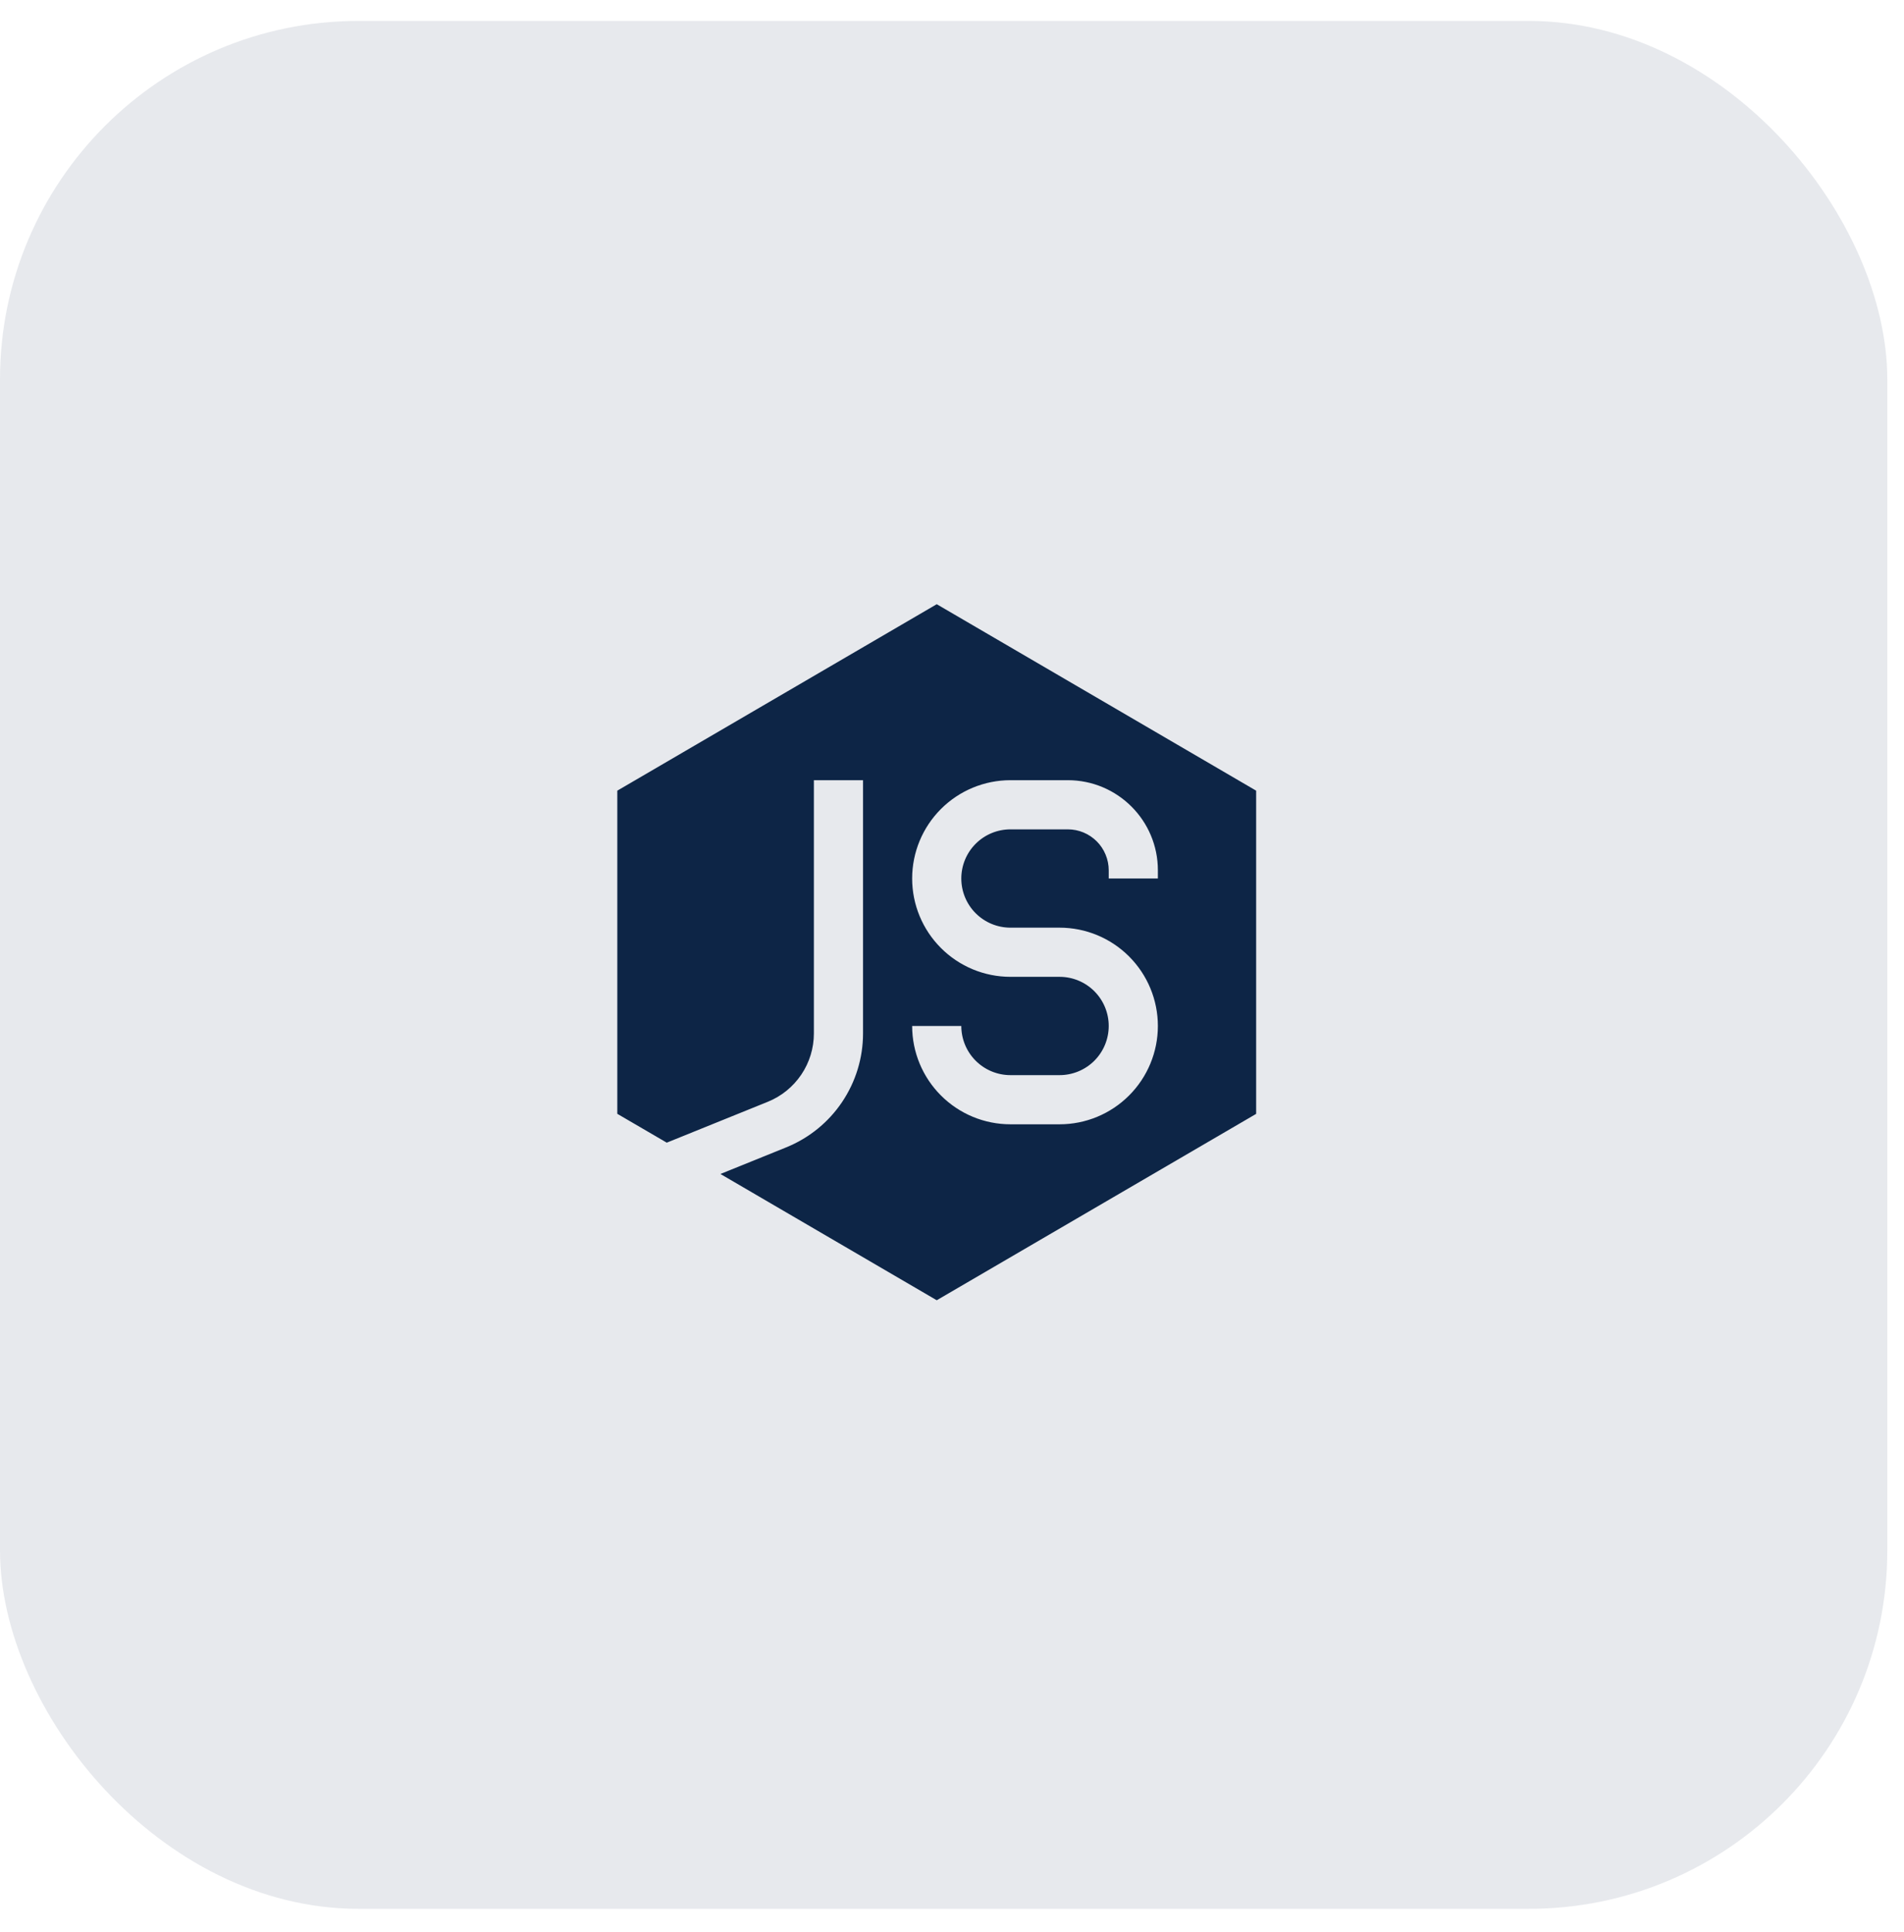
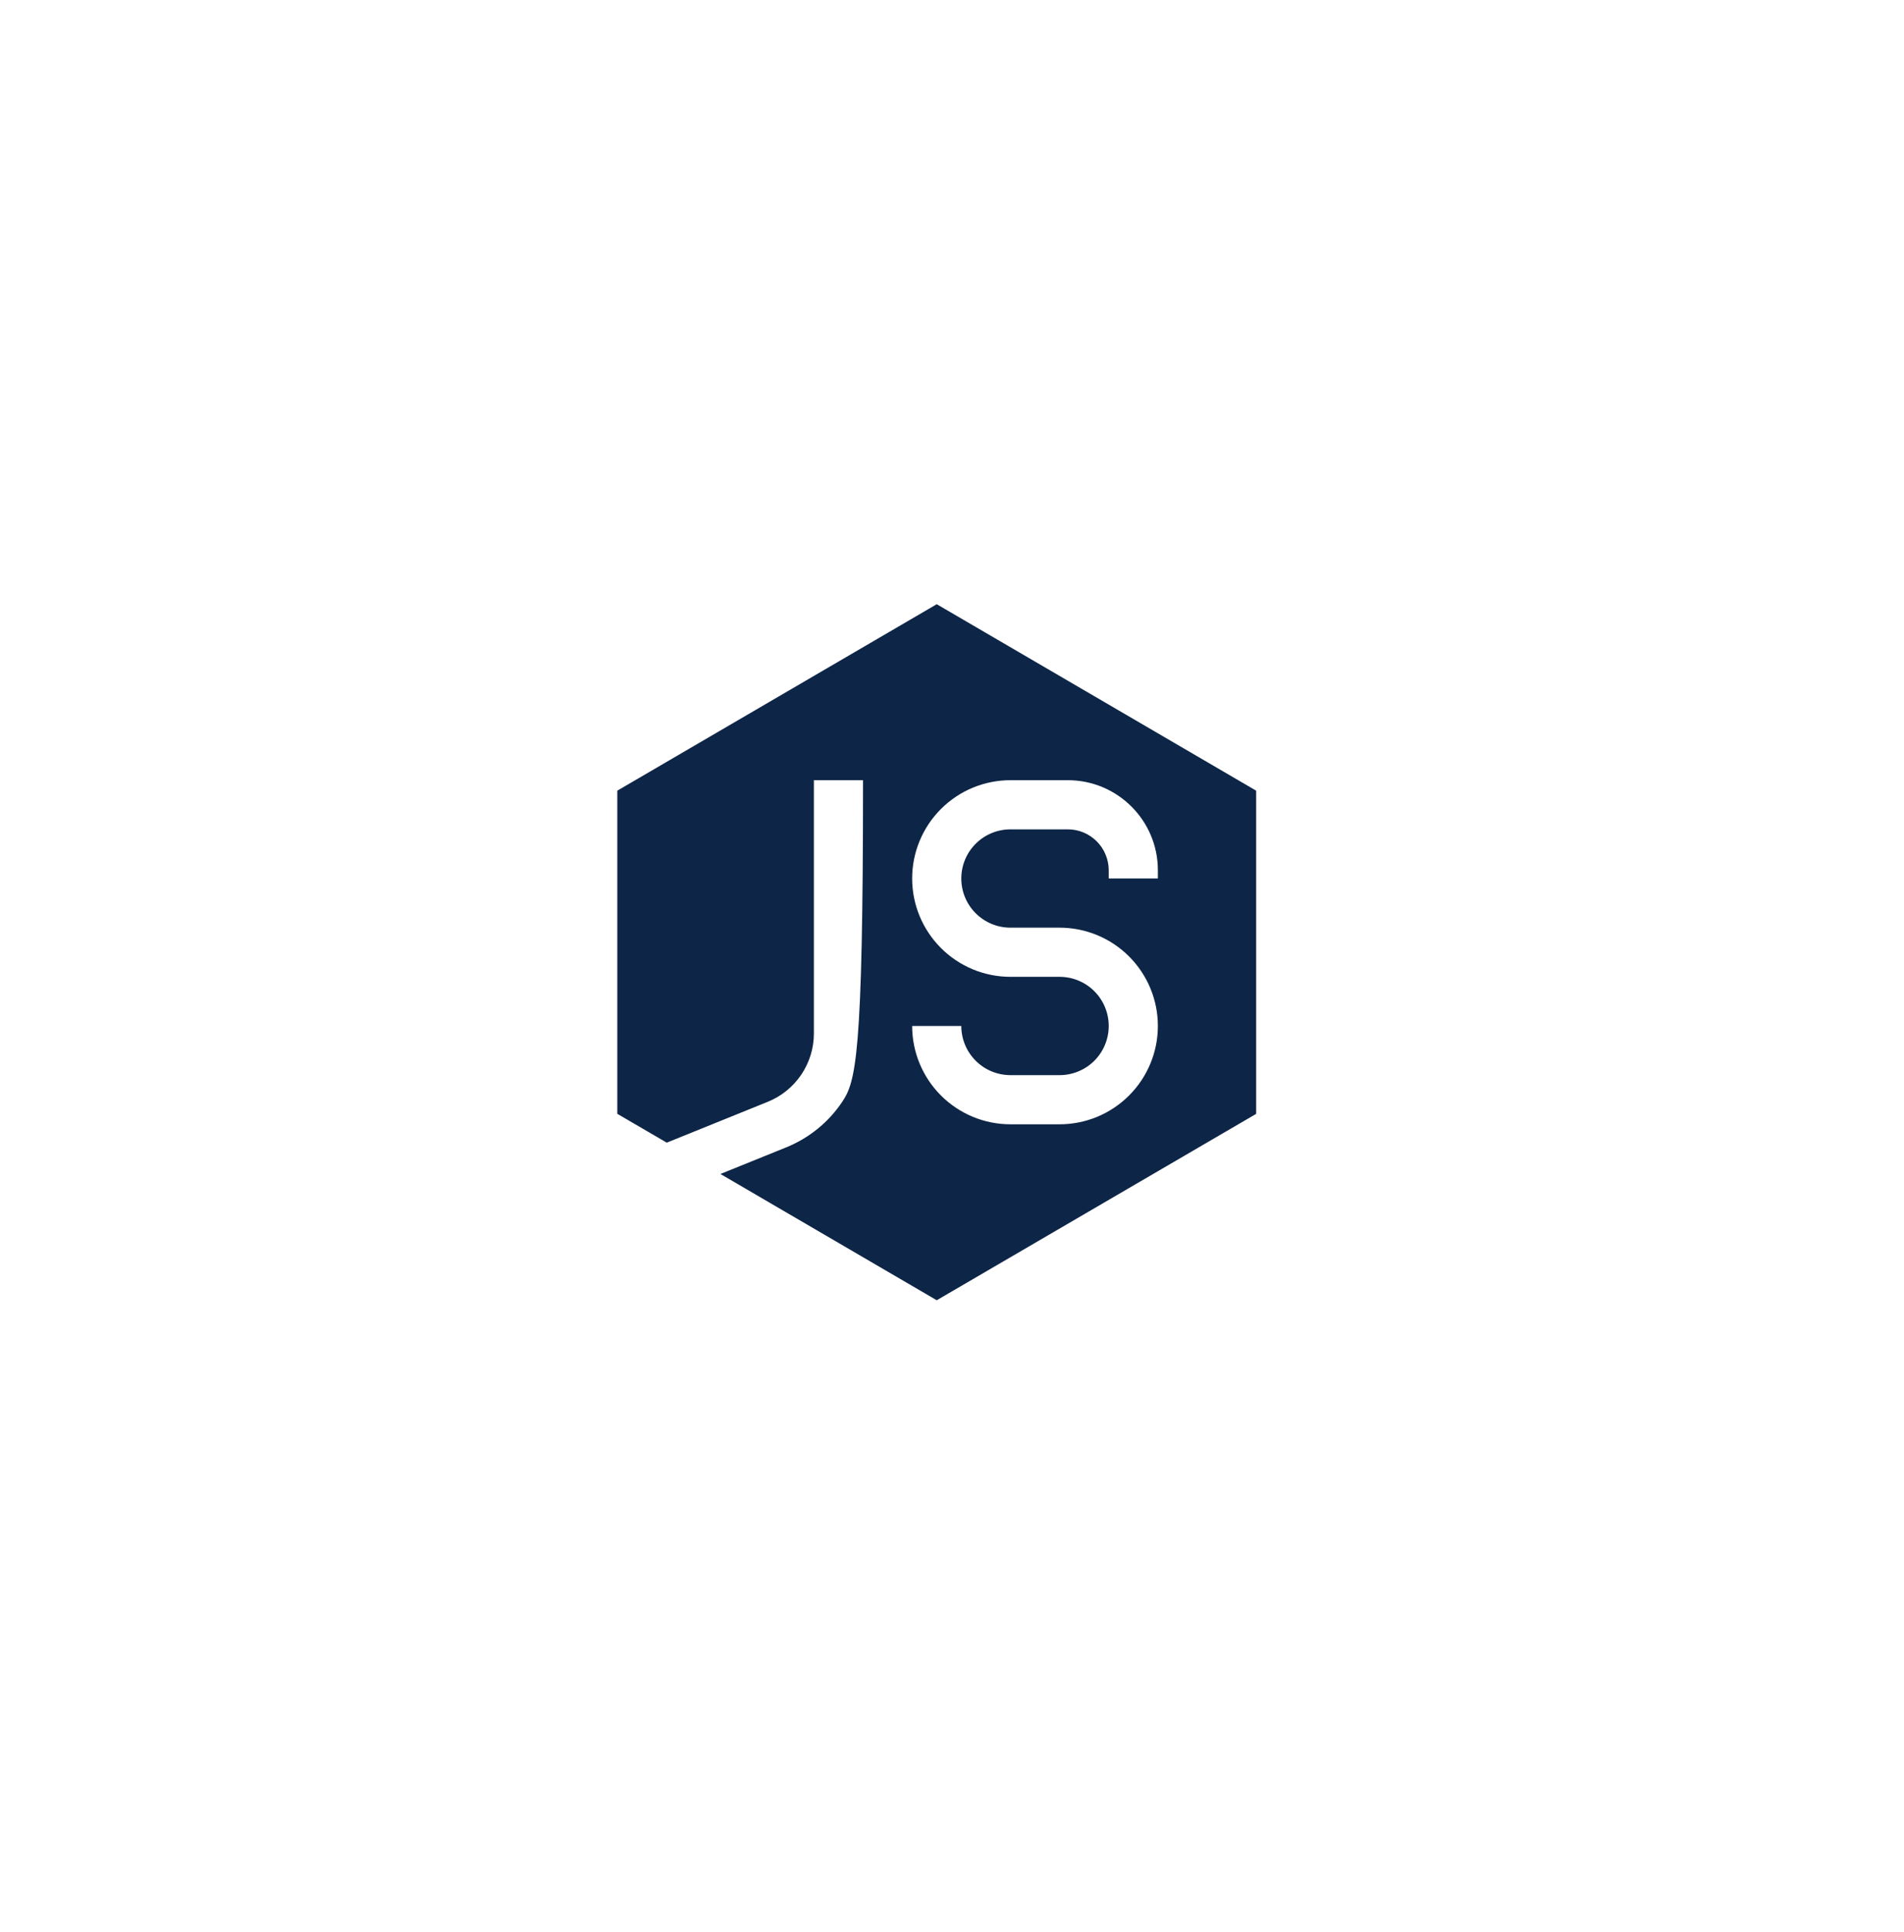
<svg xmlns="http://www.w3.org/2000/svg" width="70" height="71" viewBox="0 0 70 71" fill="none">
-   <rect opacity="0.1" y="0.77" width="69.386" height="69.386" rx="13.175" fill="#0D2546" />
-   <path fill-rule="evenodd" clip-rule="evenodd" d="M46.182 29.06L34.439 22.207L22.695 29.06V40.937L24.513 41.997L28.229 40.494C28.729 40.292 29.157 39.944 29.459 39.497C29.761 39.05 29.922 38.522 29.922 37.983V28.675H31.729V37.983C31.729 38.882 31.46 39.761 30.957 40.507C30.454 41.253 29.74 41.831 28.907 42.169L26.486 43.148L34.439 47.789L46.182 40.939V29.06ZM33.535 32.288C33.535 31.33 33.916 30.411 34.594 29.733C35.271 29.056 36.19 28.675 37.149 28.675H39.257C41.085 28.675 42.569 30.156 42.569 31.986V32.288H40.762V31.986C40.762 31.789 40.723 31.593 40.647 31.411C40.572 31.228 40.461 31.062 40.321 30.922C40.181 30.783 40.016 30.672 39.833 30.596C39.65 30.52 39.455 30.482 39.257 30.482H37.149C36.669 30.482 36.21 30.672 35.871 31.011C35.532 31.349 35.342 31.809 35.342 32.288C35.342 32.767 35.532 33.227 35.871 33.566C36.21 33.905 36.669 34.095 37.149 34.095H38.955C39.914 34.095 40.833 34.476 41.51 35.153C42.188 35.831 42.569 36.75 42.569 37.708C42.569 38.666 42.188 39.586 41.51 40.263C40.833 40.941 39.914 41.322 38.955 41.322H37.149C36.19 41.322 35.271 40.941 34.594 40.263C33.916 39.586 33.535 38.666 33.535 37.708H35.342C35.342 38.187 35.532 38.647 35.871 38.986C36.21 39.325 36.669 39.515 37.149 39.515H38.955C39.434 39.515 39.894 39.325 40.233 38.986C40.572 38.647 40.762 38.187 40.762 37.708C40.762 37.229 40.572 36.77 40.233 36.431C39.894 36.092 39.434 35.902 38.955 35.902H37.149C36.19 35.902 35.271 35.521 34.594 34.843C33.916 34.166 33.535 33.246 33.535 32.288Z" fill="#0D2546" />
+   <path fill-rule="evenodd" clip-rule="evenodd" d="M46.182 29.06L34.439 22.207L22.695 29.06V40.937L24.513 41.997L28.229 40.494C28.729 40.292 29.157 39.944 29.459 39.497C29.761 39.05 29.922 38.522 29.922 37.983V28.675H31.729C31.729 38.882 31.46 39.761 30.957 40.507C30.454 41.253 29.74 41.831 28.907 42.169L26.486 43.148L34.439 47.789L46.182 40.939V29.06ZM33.535 32.288C33.535 31.33 33.916 30.411 34.594 29.733C35.271 29.056 36.19 28.675 37.149 28.675H39.257C41.085 28.675 42.569 30.156 42.569 31.986V32.288H40.762V31.986C40.762 31.789 40.723 31.593 40.647 31.411C40.572 31.228 40.461 31.062 40.321 30.922C40.181 30.783 40.016 30.672 39.833 30.596C39.65 30.52 39.455 30.482 39.257 30.482H37.149C36.669 30.482 36.21 30.672 35.871 31.011C35.532 31.349 35.342 31.809 35.342 32.288C35.342 32.767 35.532 33.227 35.871 33.566C36.21 33.905 36.669 34.095 37.149 34.095H38.955C39.914 34.095 40.833 34.476 41.51 35.153C42.188 35.831 42.569 36.75 42.569 37.708C42.569 38.666 42.188 39.586 41.51 40.263C40.833 40.941 39.914 41.322 38.955 41.322H37.149C36.19 41.322 35.271 40.941 34.594 40.263C33.916 39.586 33.535 38.666 33.535 37.708H35.342C35.342 38.187 35.532 38.647 35.871 38.986C36.21 39.325 36.669 39.515 37.149 39.515H38.955C39.434 39.515 39.894 39.325 40.233 38.986C40.572 38.647 40.762 38.187 40.762 37.708C40.762 37.229 40.572 36.77 40.233 36.431C39.894 36.092 39.434 35.902 38.955 35.902H37.149C36.19 35.902 35.271 35.521 34.594 34.843C33.916 34.166 33.535 33.246 33.535 32.288Z" fill="#0D2546" />
</svg>